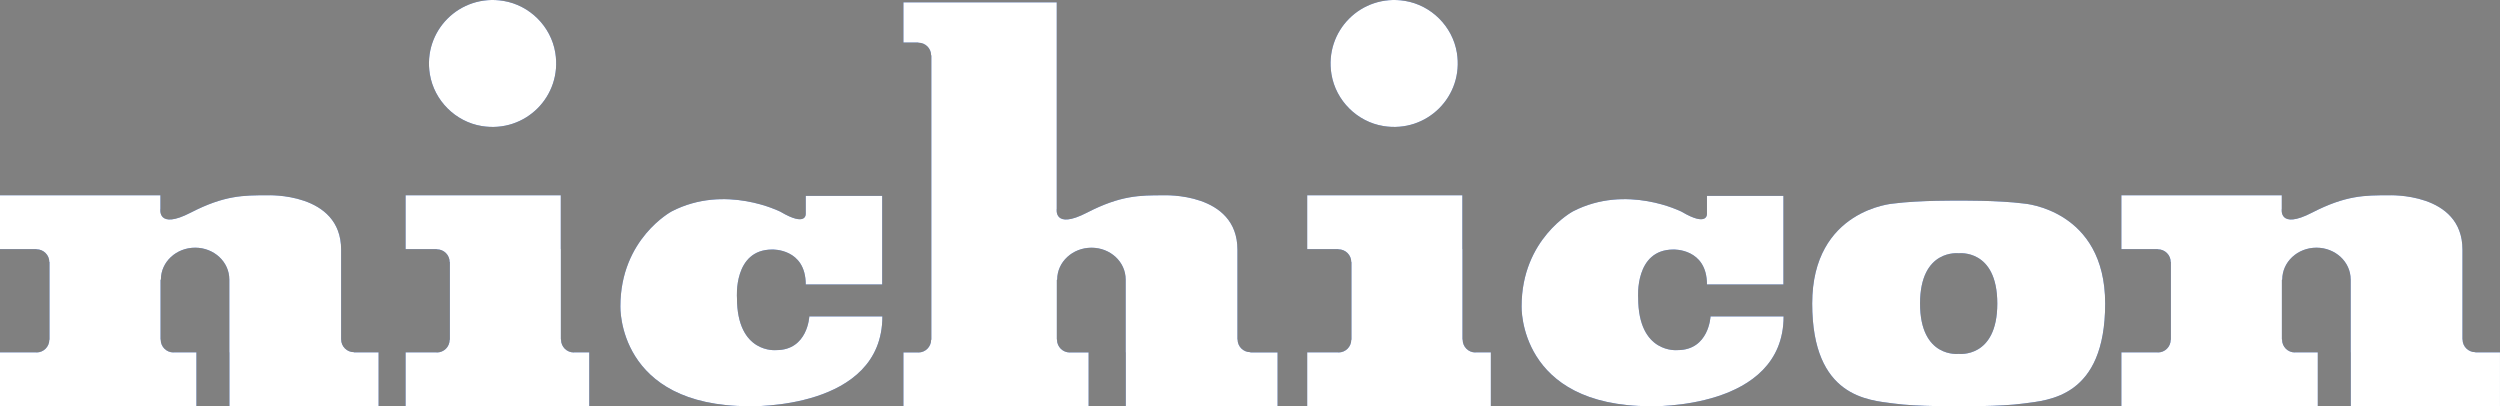
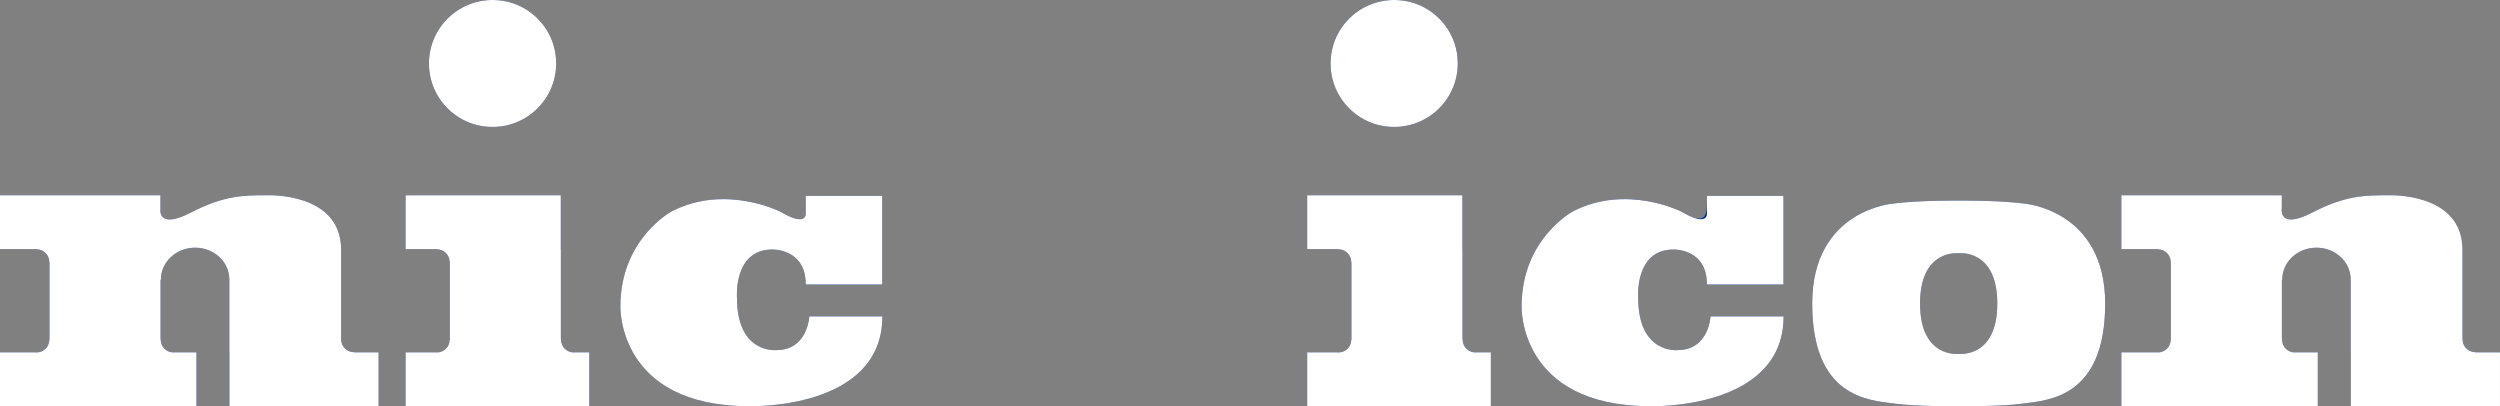
<svg xmlns="http://www.w3.org/2000/svg" width="160" height="26" viewBox="0 0 160 26" fill="none">
  <rect x="0" y="0" width="160" height="26" fill="#808080" stroke="none" />
  <path d="M22.652 22.539C22.203 22.539 21.836 22.175 21.836 21.726L21.833 21.708V15.98C21.833 12.283 17.094 12.497 17.094 12.497C15.582 12.497 14.358 12.497 12.2 13.611C10.04 14.725 10.268 13.359 10.268 13.359V12.497H0V15.945H2.322L2.341 15.956C2.789 15.956 3.156 16.323 3.156 16.77H3.167V21.742H3.156C3.156 22.192 2.789 22.556 2.341 22.556L2.322 22.55H0V25.997H12.572V22.55H11.103V22.556C10.651 22.556 10.286 22.192 10.286 21.742L10.276 21.707V17.919L10.299 17.884C10.299 16.762 11.28 15.852 12.489 15.852C13.699 15.852 14.676 16.762 14.676 17.884L14.677 17.865V22.55H14.683V25.997H24.231V22.55H22.652V22.538V22.539Z" fill="#003296" />
  <path d="M22.652 22.539C22.203 22.539 21.836 22.175 21.836 21.726L21.833 21.708V15.98C21.833 12.283 17.094 12.497 17.094 12.497C15.582 12.497 14.358 12.497 12.2 13.611C10.04 14.725 10.268 13.359 10.268 13.359V12.497H0V15.945H2.322L2.341 15.956C2.789 15.956 3.156 16.323 3.156 16.77H3.167V21.742H3.156C3.156 22.192 2.789 22.556 2.341 22.556L2.322 22.55H0V25.997H12.572V22.55H11.103V22.556C10.651 22.556 10.286 22.192 10.286 21.742L10.276 21.707V17.919L10.299 17.884C10.299 16.762 11.28 15.852 12.489 15.852C13.699 15.852 14.676 16.762 14.676 17.884L14.677 17.865V22.55H14.683V25.997H24.231V22.55H22.652V22.538V22.539Z" fill="white" />
  <path d="M158.421 22.551V22.539C157.972 22.539 157.605 22.175 157.605 21.726L157.599 21.708V15.98C157.599 12.283 152.861 12.497 152.861 12.497C151.348 12.497 150.127 12.497 147.967 13.611C145.808 14.725 146.035 13.359 146.035 13.359V12.497H135.767V15.945H138.088L138.106 15.956C138.557 15.956 138.924 16.323 138.924 16.77H138.936V21.742H138.924C138.924 22.192 138.557 22.556 138.106 22.556L138.088 22.55H135.767V25.997H148.339V22.55H146.869V22.556C146.419 22.556 146.054 22.192 146.054 21.742L146.041 21.707V17.919L146.066 17.884C146.066 16.762 147.045 15.852 148.253 15.852C149.461 15.852 150.442 16.762 150.442 17.884L150.444 17.865V22.55H150.45V25.997H159.999V22.55H158.42L158.421 22.551Z" fill="#003296" />
  <path d="M158.421 22.551V22.539C157.972 22.539 157.605 22.175 157.605 21.726L157.599 21.708V15.98C157.599 12.283 152.861 12.497 152.861 12.497C151.348 12.497 150.127 12.497 147.967 13.611C145.808 14.725 146.035 13.359 146.035 13.359V12.497H135.767V15.945H138.088L138.106 15.956C138.557 15.956 138.924 16.323 138.924 16.77H138.936V21.742H138.924C138.924 22.192 138.557 22.556 138.106 22.556L138.088 22.55H135.767V25.997H148.339V22.55H146.869V22.556C146.419 22.556 146.054 22.192 146.054 21.742L146.041 21.707V17.919L146.066 17.884C146.066 16.762 147.045 15.852 148.253 15.852C149.461 15.852 150.442 16.762 150.442 17.884L150.444 17.865V22.55H150.45V25.997H159.999V22.55H158.42L158.421 22.551Z" fill="white" />
-   <path d="M80.022 22.539C79.569 22.539 79.206 22.175 79.206 21.726L79.197 21.708V15.98C79.197 12.283 74.46 12.498 74.46 12.498C72.949 12.498 71.725 12.498 69.564 13.611C67.404 14.725 67.632 13.359 67.632 13.359V0.148H57.818V2.722H58.76L58.778 2.734C59.227 2.734 59.592 3.098 59.592 3.547H59.605V21.743H59.592C59.592 22.193 59.227 22.558 58.778 22.558L58.76 22.552H57.818V25.999H69.672V22.552H68.466V22.558C68.016 22.558 67.649 22.194 67.649 21.743L67.638 21.709V17.92L67.662 17.886C67.662 16.764 68.643 15.854 69.855 15.854C71.067 15.854 72.042 16.764 72.042 17.886V22.552H72.049V25.999H81.766V22.552H80.022V22.54V22.539Z" fill="#003296" />
-   <path d="M80.022 22.539C79.569 22.539 79.206 22.175 79.206 21.726L79.197 21.708V15.98C79.197 12.283 74.46 12.498 74.46 12.498C72.949 12.498 71.725 12.498 69.564 13.611C67.404 14.725 67.632 13.359 67.632 13.359V0.148H57.818V2.722H58.76L58.778 2.734C59.227 2.734 59.592 3.098 59.592 3.547H59.605V21.743H59.592C59.592 22.193 59.227 22.558 58.778 22.558L58.76 22.552H57.818V25.999H69.672V22.552H68.466V22.558C68.016 22.558 67.649 22.194 67.649 21.743L67.638 21.709V17.92L67.662 17.886C67.662 16.764 68.643 15.854 69.855 15.854C71.067 15.854 72.042 16.764 72.042 17.886V22.552H72.049V25.999H81.766V22.552H80.022V22.54V22.539Z" fill="white" />
  <path d="M36.724 22.557C36.272 22.557 35.908 22.193 35.908 21.743L35.896 21.708V15.927L35.891 15.946V12.498H25.957V15.946H27.942L27.962 15.957C28.412 15.957 28.777 16.323 28.777 16.771H28.79V21.743H28.777C28.777 22.193 28.412 22.557 27.962 22.557L27.942 22.551H25.957V25.998H37.714V22.551H36.724V22.557Z" fill="#003296" />
  <path d="M36.724 22.557C36.272 22.557 35.908 22.193 35.908 21.743L35.896 21.708V15.927L35.891 15.946V12.498H25.957V15.946H27.942L27.962 15.957C28.412 15.957 28.777 16.323 28.777 16.771H28.79V21.743H28.777C28.777 22.193 28.412 22.557 27.962 22.557L27.942 22.551H25.957V25.998H37.714V22.551H36.724V22.557Z" fill="white" />
  <path d="M30.836 8.068C33.622 8.523 35.995 6.155 35.539 3.374C35.263 1.69 33.902 0.332 32.214 0.056C29.424 -0.399 27.052 1.971 27.511 4.753C27.789 6.436 29.149 7.793 30.836 8.068Z" fill="#003296" />
  <path d="M30.836 8.068C33.622 8.523 35.995 6.155 35.539 3.374C35.263 1.69 33.902 0.332 32.214 0.056C29.424 -0.399 27.052 1.971 27.511 4.753C27.789 6.436 29.149 7.793 30.836 8.068Z" fill="white" />
  <path d="M94.425 22.557C93.975 22.557 93.611 22.193 93.611 21.743L93.6 21.708V15.927L93.592 15.946V12.498H83.66V15.946H85.645L85.664 15.957C86.115 15.957 86.481 16.323 86.481 16.771H86.492V21.743H86.481C86.481 22.193 86.115 22.557 85.664 22.557L85.645 22.551H83.66V25.998H95.415V22.551H94.425V22.557Z" fill="#003296" />
  <path d="M94.425 22.557C93.975 22.557 93.611 22.193 93.611 21.743L93.6 21.708V15.927L93.592 15.946V12.498H83.66V15.946H85.645L85.664 15.957C86.115 15.957 86.481 16.323 86.481 16.771H86.492V21.743H86.481C86.481 22.193 86.115 22.557 85.664 22.557L85.645 22.551H83.66V25.998H95.415V22.551H94.425V22.557Z" fill="white" />
  <path d="M88.541 8.068C91.327 8.521 93.696 6.154 93.24 3.374C92.964 1.69 91.603 0.332 89.915 0.056C87.126 -0.399 84.753 1.972 85.214 4.755C85.493 6.438 86.854 7.794 88.541 8.068Z" fill="#003296" />
  <path d="M88.541 8.068C91.327 8.521 93.696 6.154 93.24 3.374C92.964 1.69 91.603 0.332 89.915 0.056C87.126 -0.399 84.753 1.972 85.214 4.755C85.493 6.438 86.854 7.794 88.541 8.068Z" fill="white" />
  <path d="M49.684 22.407C49.684 22.407 47.166 22.671 47.166 19.056C47.166 19.056 46.926 15.97 49.42 15.97C49.42 15.97 51.567 15.885 51.567 18.206H56.461V12.534H51.567V13.67C51.567 13.67 51.651 14.558 49.949 13.551C49.949 13.551 46.42 11.755 42.991 13.527C42.991 13.527 39.705 15.275 39.705 19.607C39.705 19.607 39.487 25.998 47.958 25.998C47.958 25.998 56.473 26.255 56.473 20.248H51.796C51.796 20.248 51.699 22.407 49.684 22.407Z" fill="#003296" />
  <path d="M49.684 22.407C49.684 22.407 47.166 22.671 47.166 19.056C47.166 19.056 46.926 15.97 49.42 15.97C49.42 15.97 51.567 15.885 51.567 18.206H56.461V12.534H51.567V13.67C51.567 13.67 51.651 14.558 49.949 13.551C49.949 13.551 46.42 11.755 42.991 13.527C42.991 13.527 39.705 15.275 39.705 19.607C39.705 19.607 39.487 25.998 47.958 25.998C47.958 25.998 56.473 26.255 56.473 20.248H51.796C51.796 20.248 51.699 22.407 49.684 22.407Z" fill="white" />
-   <path d="M107.363 22.407C107.363 22.407 104.844 22.671 104.844 19.056C104.844 19.056 104.604 15.97 107.098 15.97C107.098 15.97 109.245 15.885 109.245 18.206H114.14V12.534H109.245V13.67C109.245 13.67 109.327 14.558 107.627 13.551C107.627 13.551 104.099 11.755 100.671 13.527C100.671 13.527 97.382 15.275 97.382 19.607C97.382 19.607 97.166 25.998 105.635 25.998C105.635 25.998 114.151 26.255 114.151 20.248H109.474C109.474 20.248 109.377 22.407 107.362 22.407H107.363Z" fill="#003296" />
+   <path d="M107.363 22.407C107.363 22.407 104.844 22.671 104.844 19.056C104.844 19.056 104.604 15.97 107.098 15.97C107.098 15.97 109.245 15.885 109.245 18.206H114.14V12.534H109.245C109.245 13.67 109.327 14.558 107.627 13.551C107.627 13.551 104.099 11.755 100.671 13.527C100.671 13.527 97.382 15.275 97.382 19.607C97.382 19.607 97.166 25.998 105.635 25.998C105.635 25.998 114.151 26.255 114.151 20.248H109.474C109.474 20.248 109.377 22.407 107.362 22.407H107.363Z" fill="#003296" />
  <path d="M107.363 22.407C107.363 22.407 104.844 22.671 104.844 19.056C104.844 19.056 104.604 15.97 107.098 15.97C107.098 15.97 109.245 15.885 109.245 18.206H114.14V12.534H109.245V13.67C109.245 13.67 109.327 14.558 107.627 13.551C107.627 13.551 104.099 11.755 100.671 13.527C100.671 13.527 97.382 15.275 97.382 19.607C97.382 19.607 97.166 25.998 105.635 25.998C105.635 25.998 114.151 26.255 114.151 20.248H109.474C109.474 20.248 109.377 22.407 107.362 22.407H107.363Z" fill="white" />
  <path d="M129.53 13.026C127.852 12.81 125.358 12.84 125.358 12.84C125.358 12.84 122.86 12.81 121.183 13.026C121.183 13.026 115.981 13.398 115.981 19.428C115.981 25.458 119.622 25.608 121.183 25.823C122.742 26.04 125.358 25.99 125.358 25.99C125.358 25.99 127.971 26.04 129.53 25.823C131.09 25.608 134.731 25.447 134.731 19.428C134.731 13.408 129.53 13.026 129.53 13.026ZM125.358 22.647C125.358 22.647 122.884 22.946 122.884 19.428C122.884 15.909 125.358 16.21 125.358 16.21C125.358 16.21 127.827 15.911 127.827 19.428C127.827 22.945 125.358 22.647 125.358 22.647Z" fill="#003296" />
  <path d="M129.53 13.026C127.852 12.81 125.358 12.84 125.358 12.84C125.358 12.84 122.86 12.81 121.183 13.026C121.183 13.026 115.981 13.398 115.981 19.428C115.981 25.458 119.622 25.608 121.183 25.823C122.742 26.04 125.358 25.99 125.358 25.99C125.358 25.99 127.971 26.04 129.53 25.823C131.09 25.608 134.731 25.447 134.731 19.428C134.731 13.408 129.53 13.026 129.53 13.026ZM125.358 22.647C125.358 22.647 122.884 22.946 122.884 19.428C122.884 15.909 125.358 16.21 125.358 16.21C125.358 16.21 127.827 15.911 127.827 19.428C127.827 22.945 125.358 22.647 125.358 22.647Z" fill="white" />
</svg>